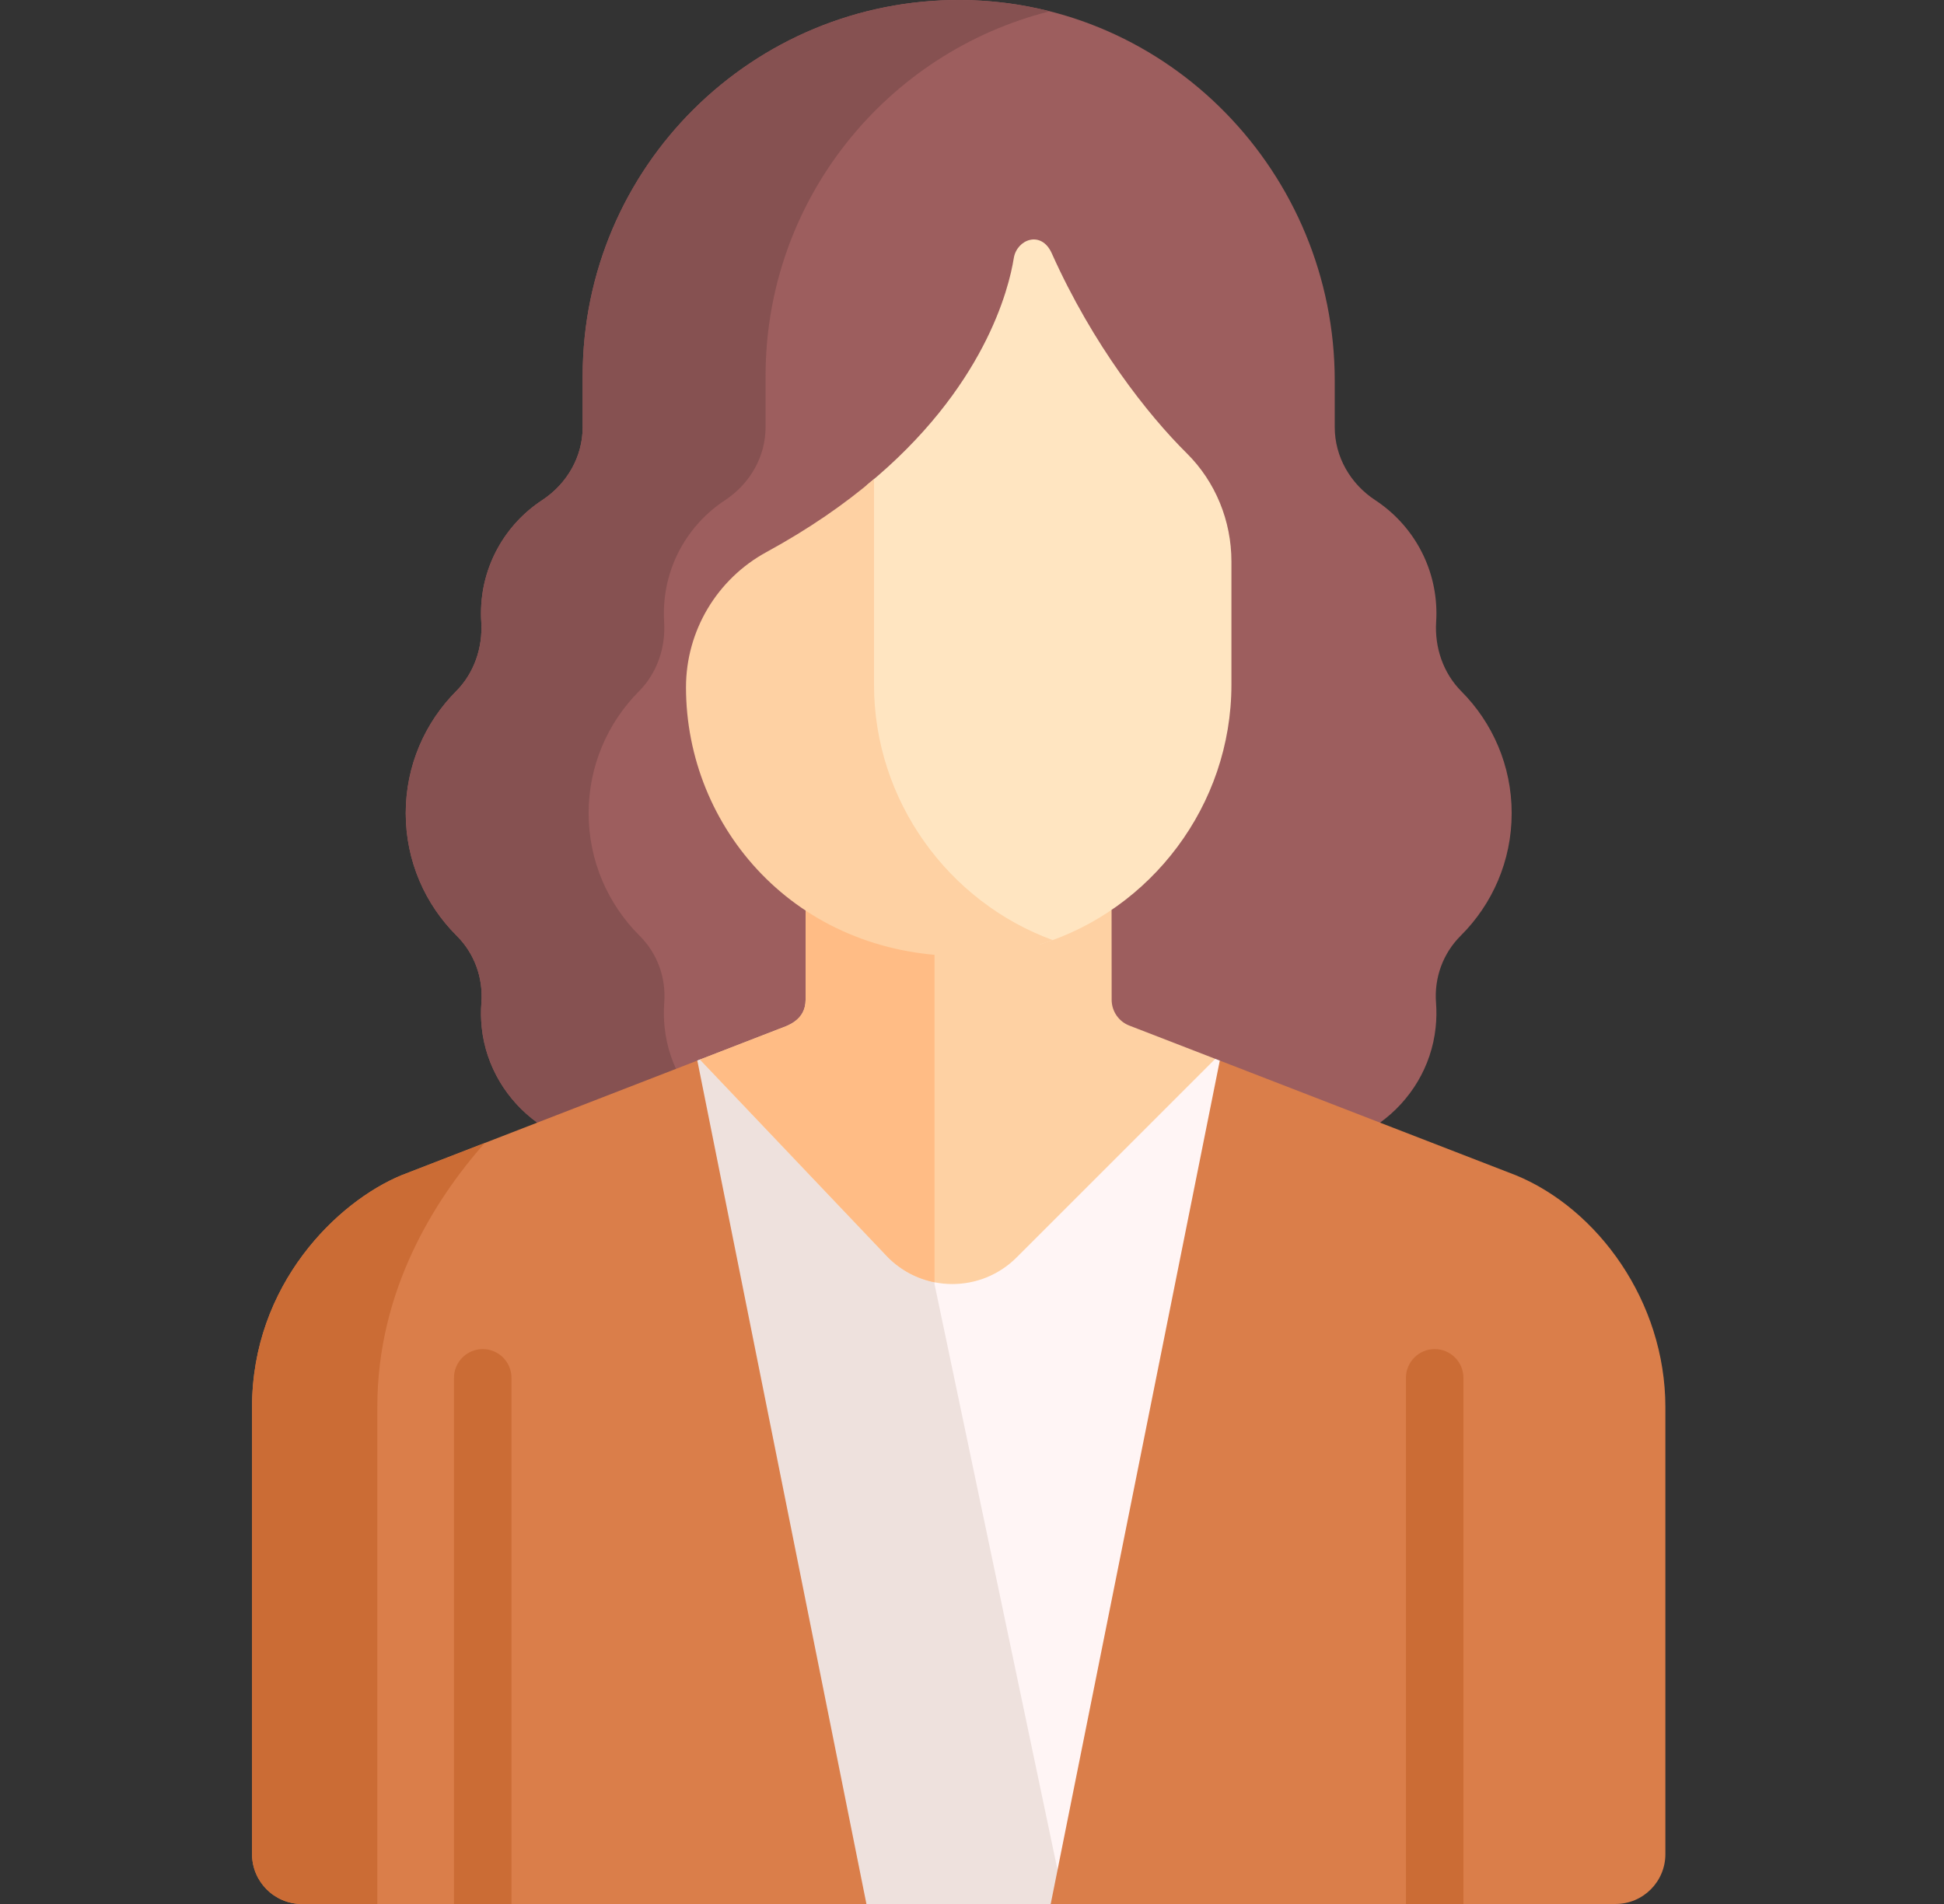
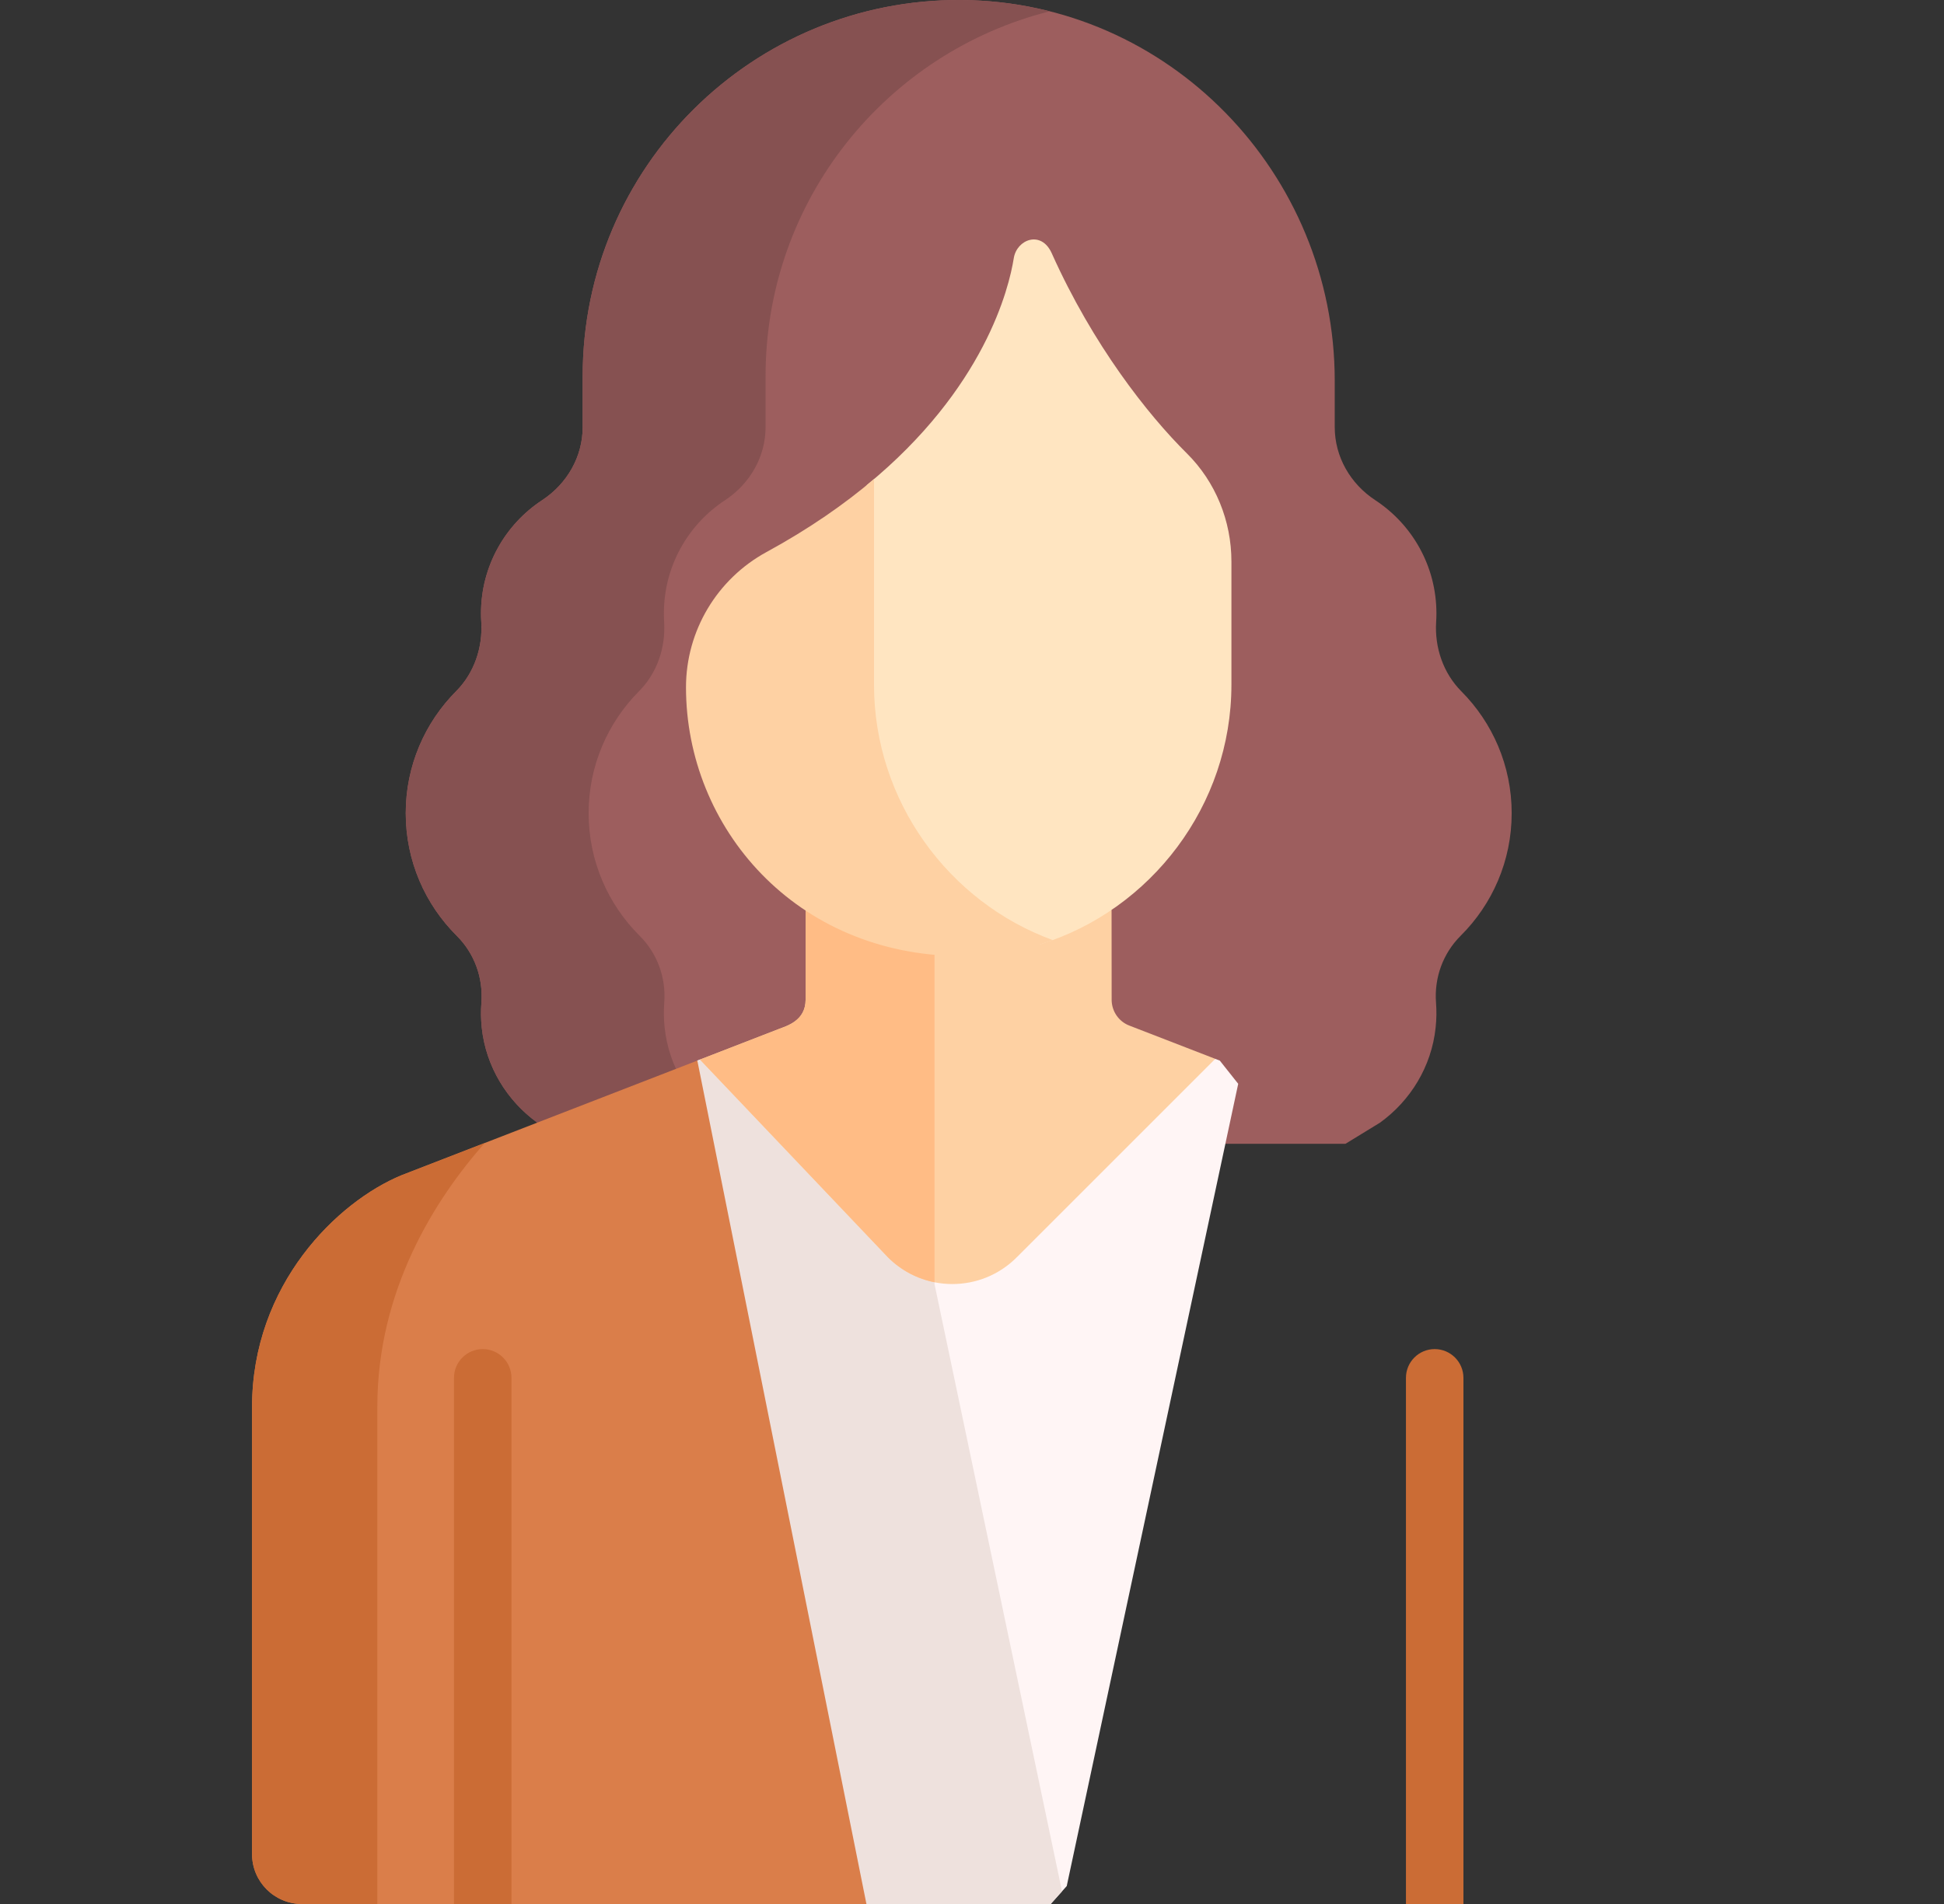
<svg xmlns="http://www.w3.org/2000/svg" width="49" height="48" viewBox="0 0 49 48" fill="none">
  <rect x="0" y="0" width="49" height="48" fill="#333333" stroke="none" />
  <g clip-path="url(#clip0_277_27637)">
    <path d="M38.103 20.501C38.103 19.301 37.618 18.215 36.833 17.427C36.377 16.968 36.159 16.324 36.199 15.678C36.204 15.607 36.206 15.535 36.206 15.463C36.206 14.27 35.593 13.219 34.665 12.61C34.038 12.198 33.643 11.517 33.643 10.767V9.597C33.643 4.371 29.462 0.039 24.236 0C18.968 -0.038 14.687 4.22 14.687 9.478V10.767C14.687 11.517 14.291 12.198 13.665 12.61C12.737 13.219 12.124 14.27 12.124 15.463C12.124 15.535 12.126 15.607 12.131 15.678C12.171 16.324 11.953 16.968 11.496 17.427C10.712 18.215 10.227 19.301 10.227 20.501C10.227 21.708 10.718 22.8 11.511 23.59C11.959 24.035 12.181 24.649 12.134 25.279C12.118 25.484 12.121 25.694 12.143 25.908C12.248 26.892 12.78 27.75 13.543 28.302L14.096 28.836H33.913L34.785 28.302C35.549 27.75 36.082 26.892 36.186 25.908C36.209 25.694 36.212 25.484 36.196 25.279C36.148 24.649 36.371 24.035 36.818 23.59C37.612 22.8 38.103 21.708 38.103 20.501Z" fill="#9D5E5E" />
    <path d="M16.753 25.908C16.73 25.694 16.728 25.484 16.743 25.279C16.791 24.649 16.569 24.035 16.121 23.59C15.328 22.8 14.837 21.708 14.837 20.501C14.837 19.301 15.322 18.215 16.106 17.427C16.563 16.968 16.781 16.324 16.74 15.678C16.736 15.607 16.734 15.535 16.734 15.463C16.734 14.27 17.346 13.22 18.275 12.61C18.901 12.198 19.297 11.517 19.297 10.767V9.478C19.297 5.042 22.344 1.318 26.46 0.285C25.748 0.105 25.003 0.006 24.236 0C18.968 -0.038 14.687 4.22 14.687 9.478V10.767C14.687 11.517 14.291 12.198 13.665 12.61C12.737 13.219 12.124 14.27 12.124 15.463C12.124 15.535 12.126 15.607 12.131 15.678C12.171 16.324 11.953 16.968 11.496 17.427C10.712 18.215 10.227 19.301 10.227 20.501C10.227 21.708 10.718 22.8 11.511 23.59C11.959 24.035 12.181 24.649 12.134 25.279C12.118 25.484 12.121 25.694 12.143 25.908C12.248 26.892 12.78 27.75 13.543 28.302L14.096 28.836H18.705L18.152 28.302C17.39 27.75 16.858 26.892 16.753 25.908Z" fill="#865151" />
    <path d="M30.746 26.738C30.707 26.723 30.67 26.708 30.632 26.694L29.826 27.049L23.934 31.942L18.252 26.872L17.643 26.712C17.621 26.721 17.599 26.729 17.577 26.738L17.291 27.194L20.997 46.993L21.839 48H26.484L26.888 47.548L31.21 27.323L30.746 26.738Z" fill="#FFF5F5" />
    <path d="M23.555 32.371V31.605L18.252 26.872L17.643 26.712C17.621 26.721 17.599 26.729 17.577 26.738L17.291 27.194L20.997 46.993L21.839 48H26.484L26.769 47.681L23.555 32.371Z" fill="#EEE1DD" />
    <path d="M28.465 25.855C28.198 25.752 28.021 25.494 28.02 25.206L28.018 22.939L27.008 22.775H20.784L20.306 22.953L20.306 25.202C20.306 25.736 19.83 25.864 19.627 25.943V25.943C19.58 25.961 18.865 26.238 17.643 26.712L22.383 31.699C23.278 32.595 24.731 32.595 25.626 31.699L30.632 26.694C29.467 26.243 28.601 25.907 28.465 25.855Z" fill="#FED1A3" />
    <path d="M23.555 32.326V22.775H20.784L20.306 22.953L20.306 25.202C20.306 25.736 19.83 25.864 19.627 25.943V25.943C19.58 25.961 18.865 26.238 17.643 26.712L22.383 31.699C22.716 32.032 23.126 32.241 23.555 32.326Z" fill="#FFBC85" />
    <path d="M17.577 26.738C14.805 27.812 10.2 29.598 10.123 29.627C8.511 30.291 6.353 32.378 6.353 35.476V46.744C6.353 47.437 6.916 48 7.609 48H21.839L17.577 26.738Z" fill="#DA7E4A" />
-     <path d="M30.746 26.738L26.484 48H40.721C41.415 48 41.977 47.438 41.977 46.744C41.977 45.706 41.977 36.698 41.977 35.476C41.977 32.808 40.27 30.476 38.207 29.628C37.881 29.501 33.527 27.815 30.746 26.738Z" fill="#DA7E4A" />
    <path d="M12.892 48V34.736C12.892 34.336 12.568 34.011 12.168 34.011C11.768 34.011 11.443 34.336 11.443 34.736V48H12.892Z" fill="#CB6C35" />
-     <path d="M36.887 48V34.736C36.887 34.336 36.562 34.011 36.162 34.011C35.762 34.011 35.438 34.336 35.438 34.736V48H36.887Z" fill="#CB6C35" />
+     <path d="M36.887 48V34.736C36.887 34.336 36.562 34.011 36.162 34.011C35.762 34.011 35.438 34.336 35.438 34.736V48Z" fill="#CB6C35" />
    <path d="M29.914 11.428C28.93 10.453 27.547 8.699 26.51 6.385C26.247 5.797 25.629 6.033 25.553 6.509C25.434 7.258 24.823 9.792 21.847 12.231V17.227C21.847 20.164 23.661 22.728 26.224 23.805C29.004 22.943 31.039 20.311 31.039 17.26V14.156C31.039 13.134 30.64 12.147 29.914 11.428Z" fill="#FFE5C1" />
    <path d="M22.03 17.26V12.078C21.291 12.706 20.398 13.33 19.319 13.918C18.071 14.599 17.291 15.905 17.291 17.327C17.291 20.859 20.052 24.089 24.236 24.103C25.041 24.106 25.816 23.962 26.535 23.7C23.915 22.744 22.03 20.196 22.03 17.26Z" fill="#FED1A3" />
    <path d="M9.511 35.465C9.511 32.51 10.974 30.224 12.217 28.816C11.021 29.279 10.156 29.615 10.123 29.627C8.511 30.291 6.353 32.378 6.353 35.475V46.743C6.353 47.437 6.916 48 7.609 48H9.511C9.511 44.405 9.511 38.772 9.511 35.465Z" fill="#CB6C35" />
  </g>
  <defs>
    <clipPath id="clip0_277_27637">
      <rect width="48" height="48" fill="white" transform="translate(0.165)" />
    </clipPath>
  </defs>
</svg>